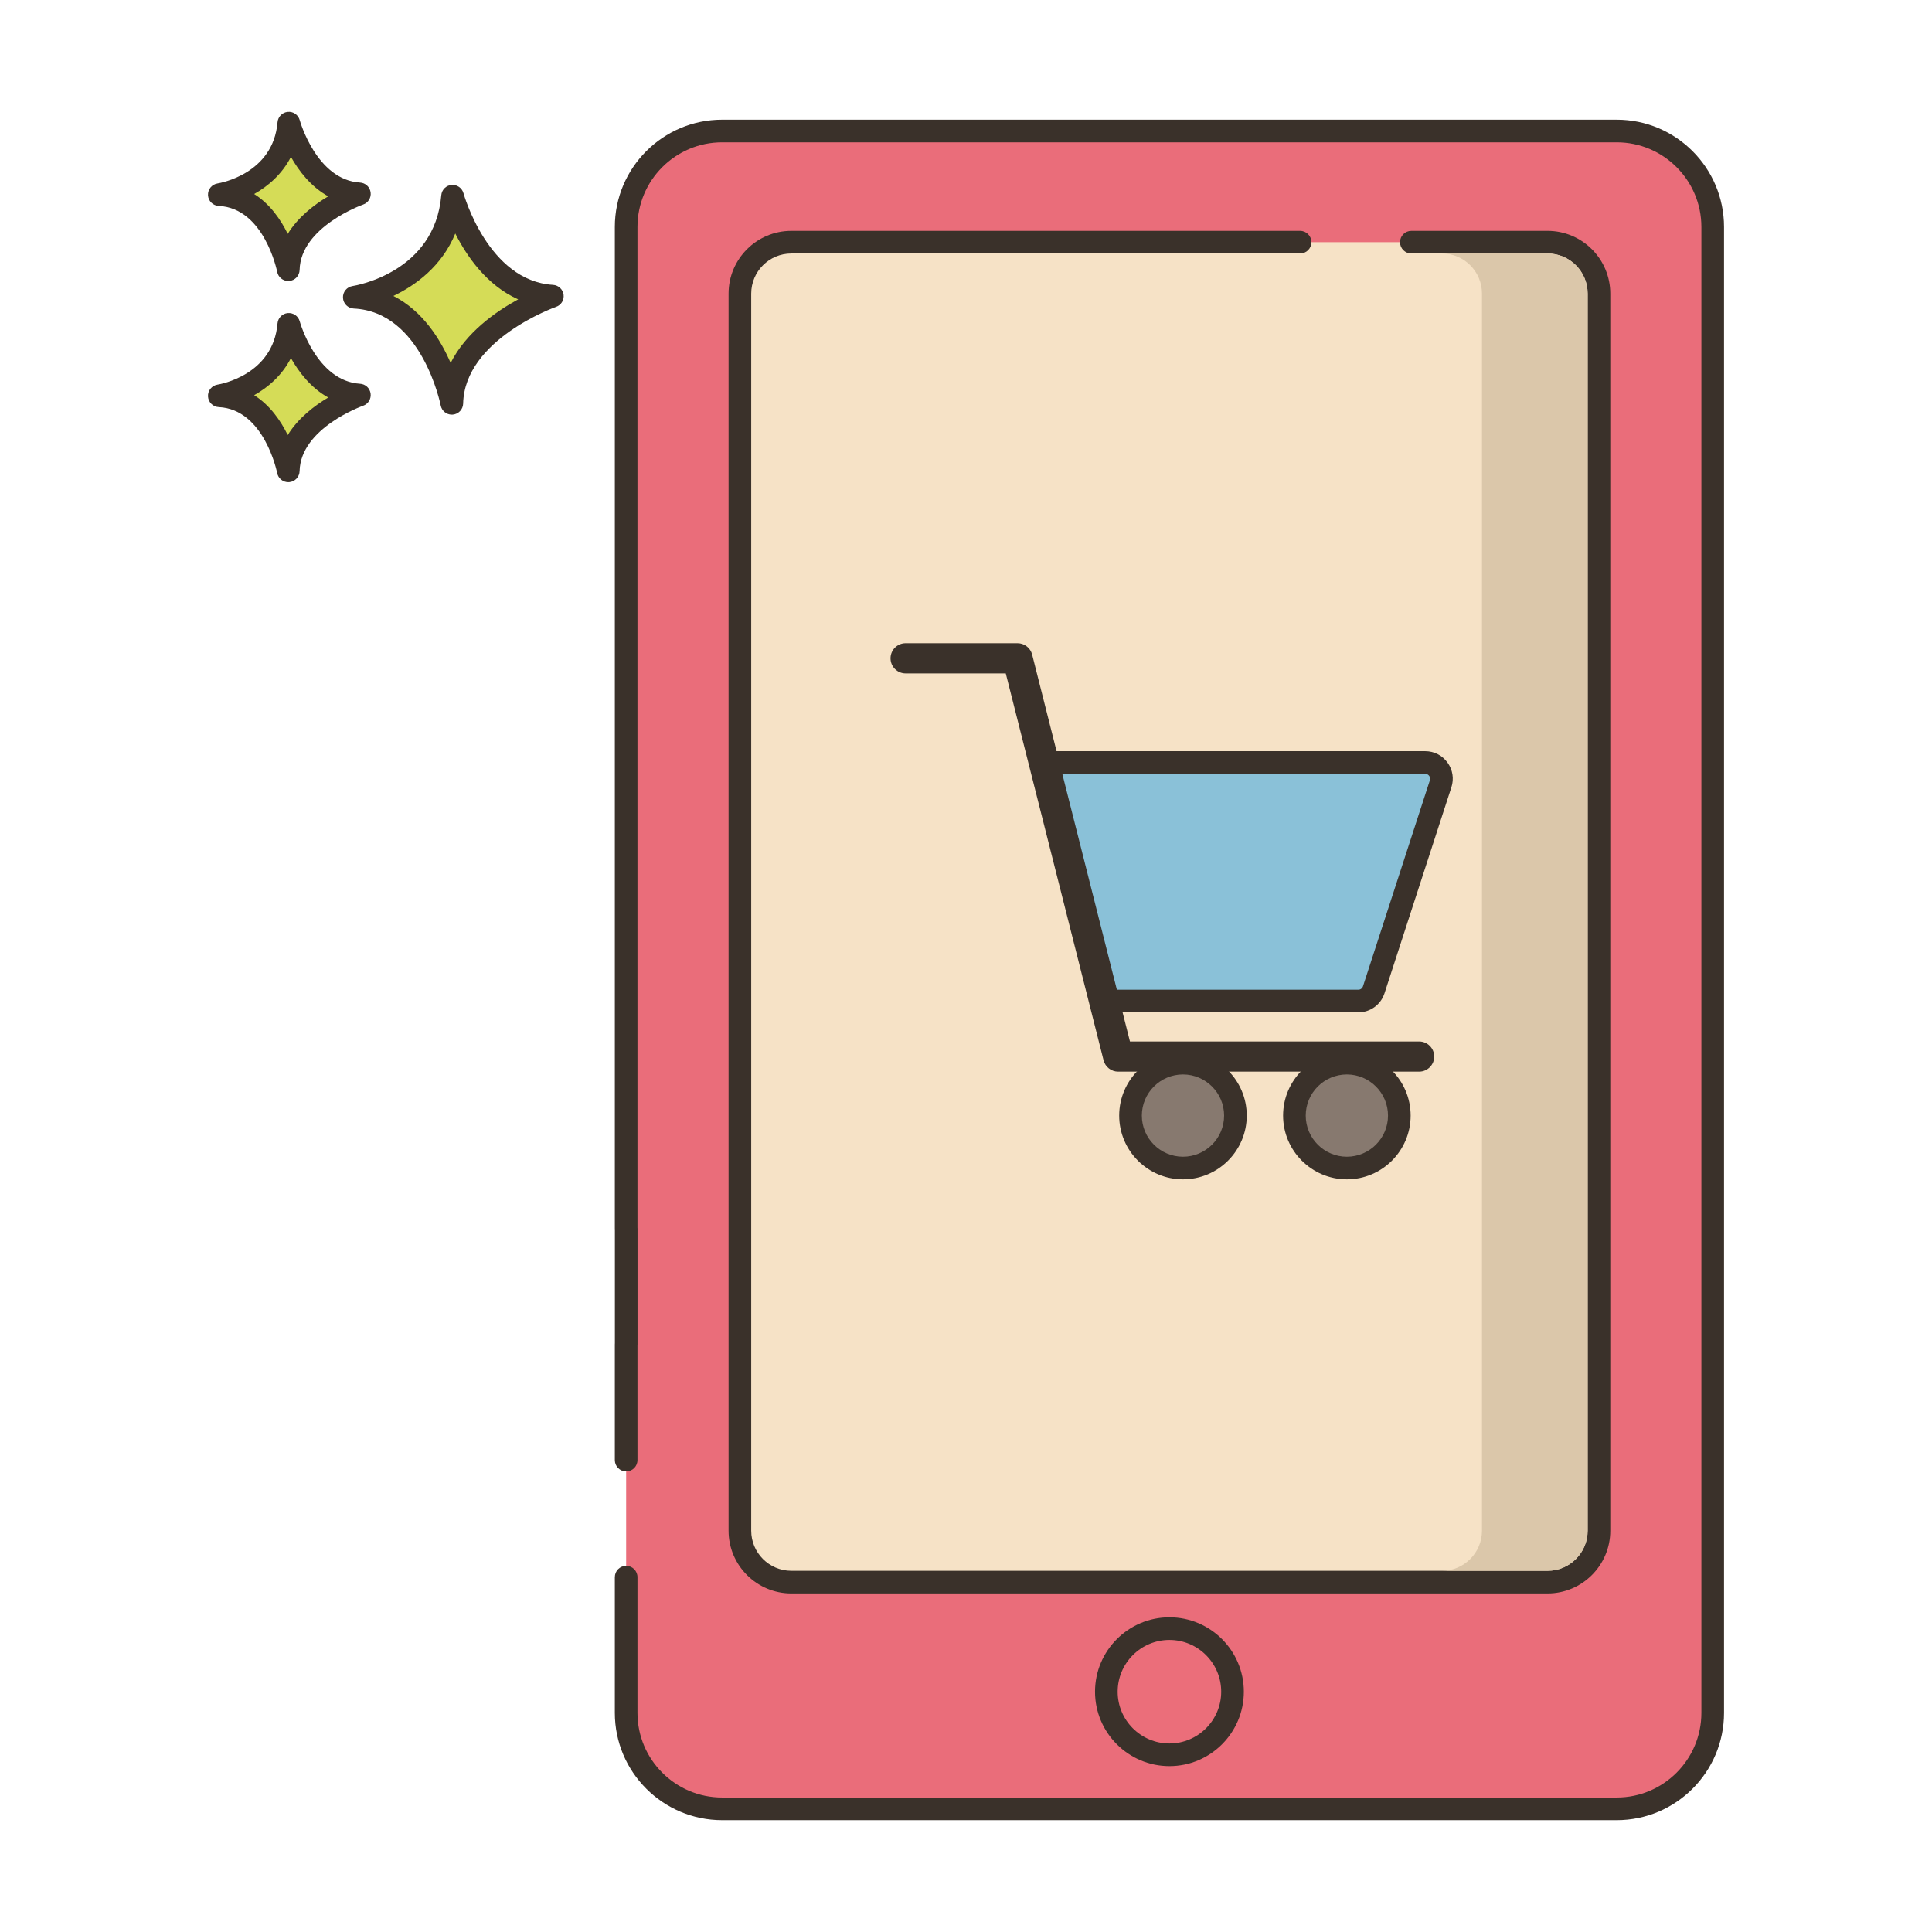
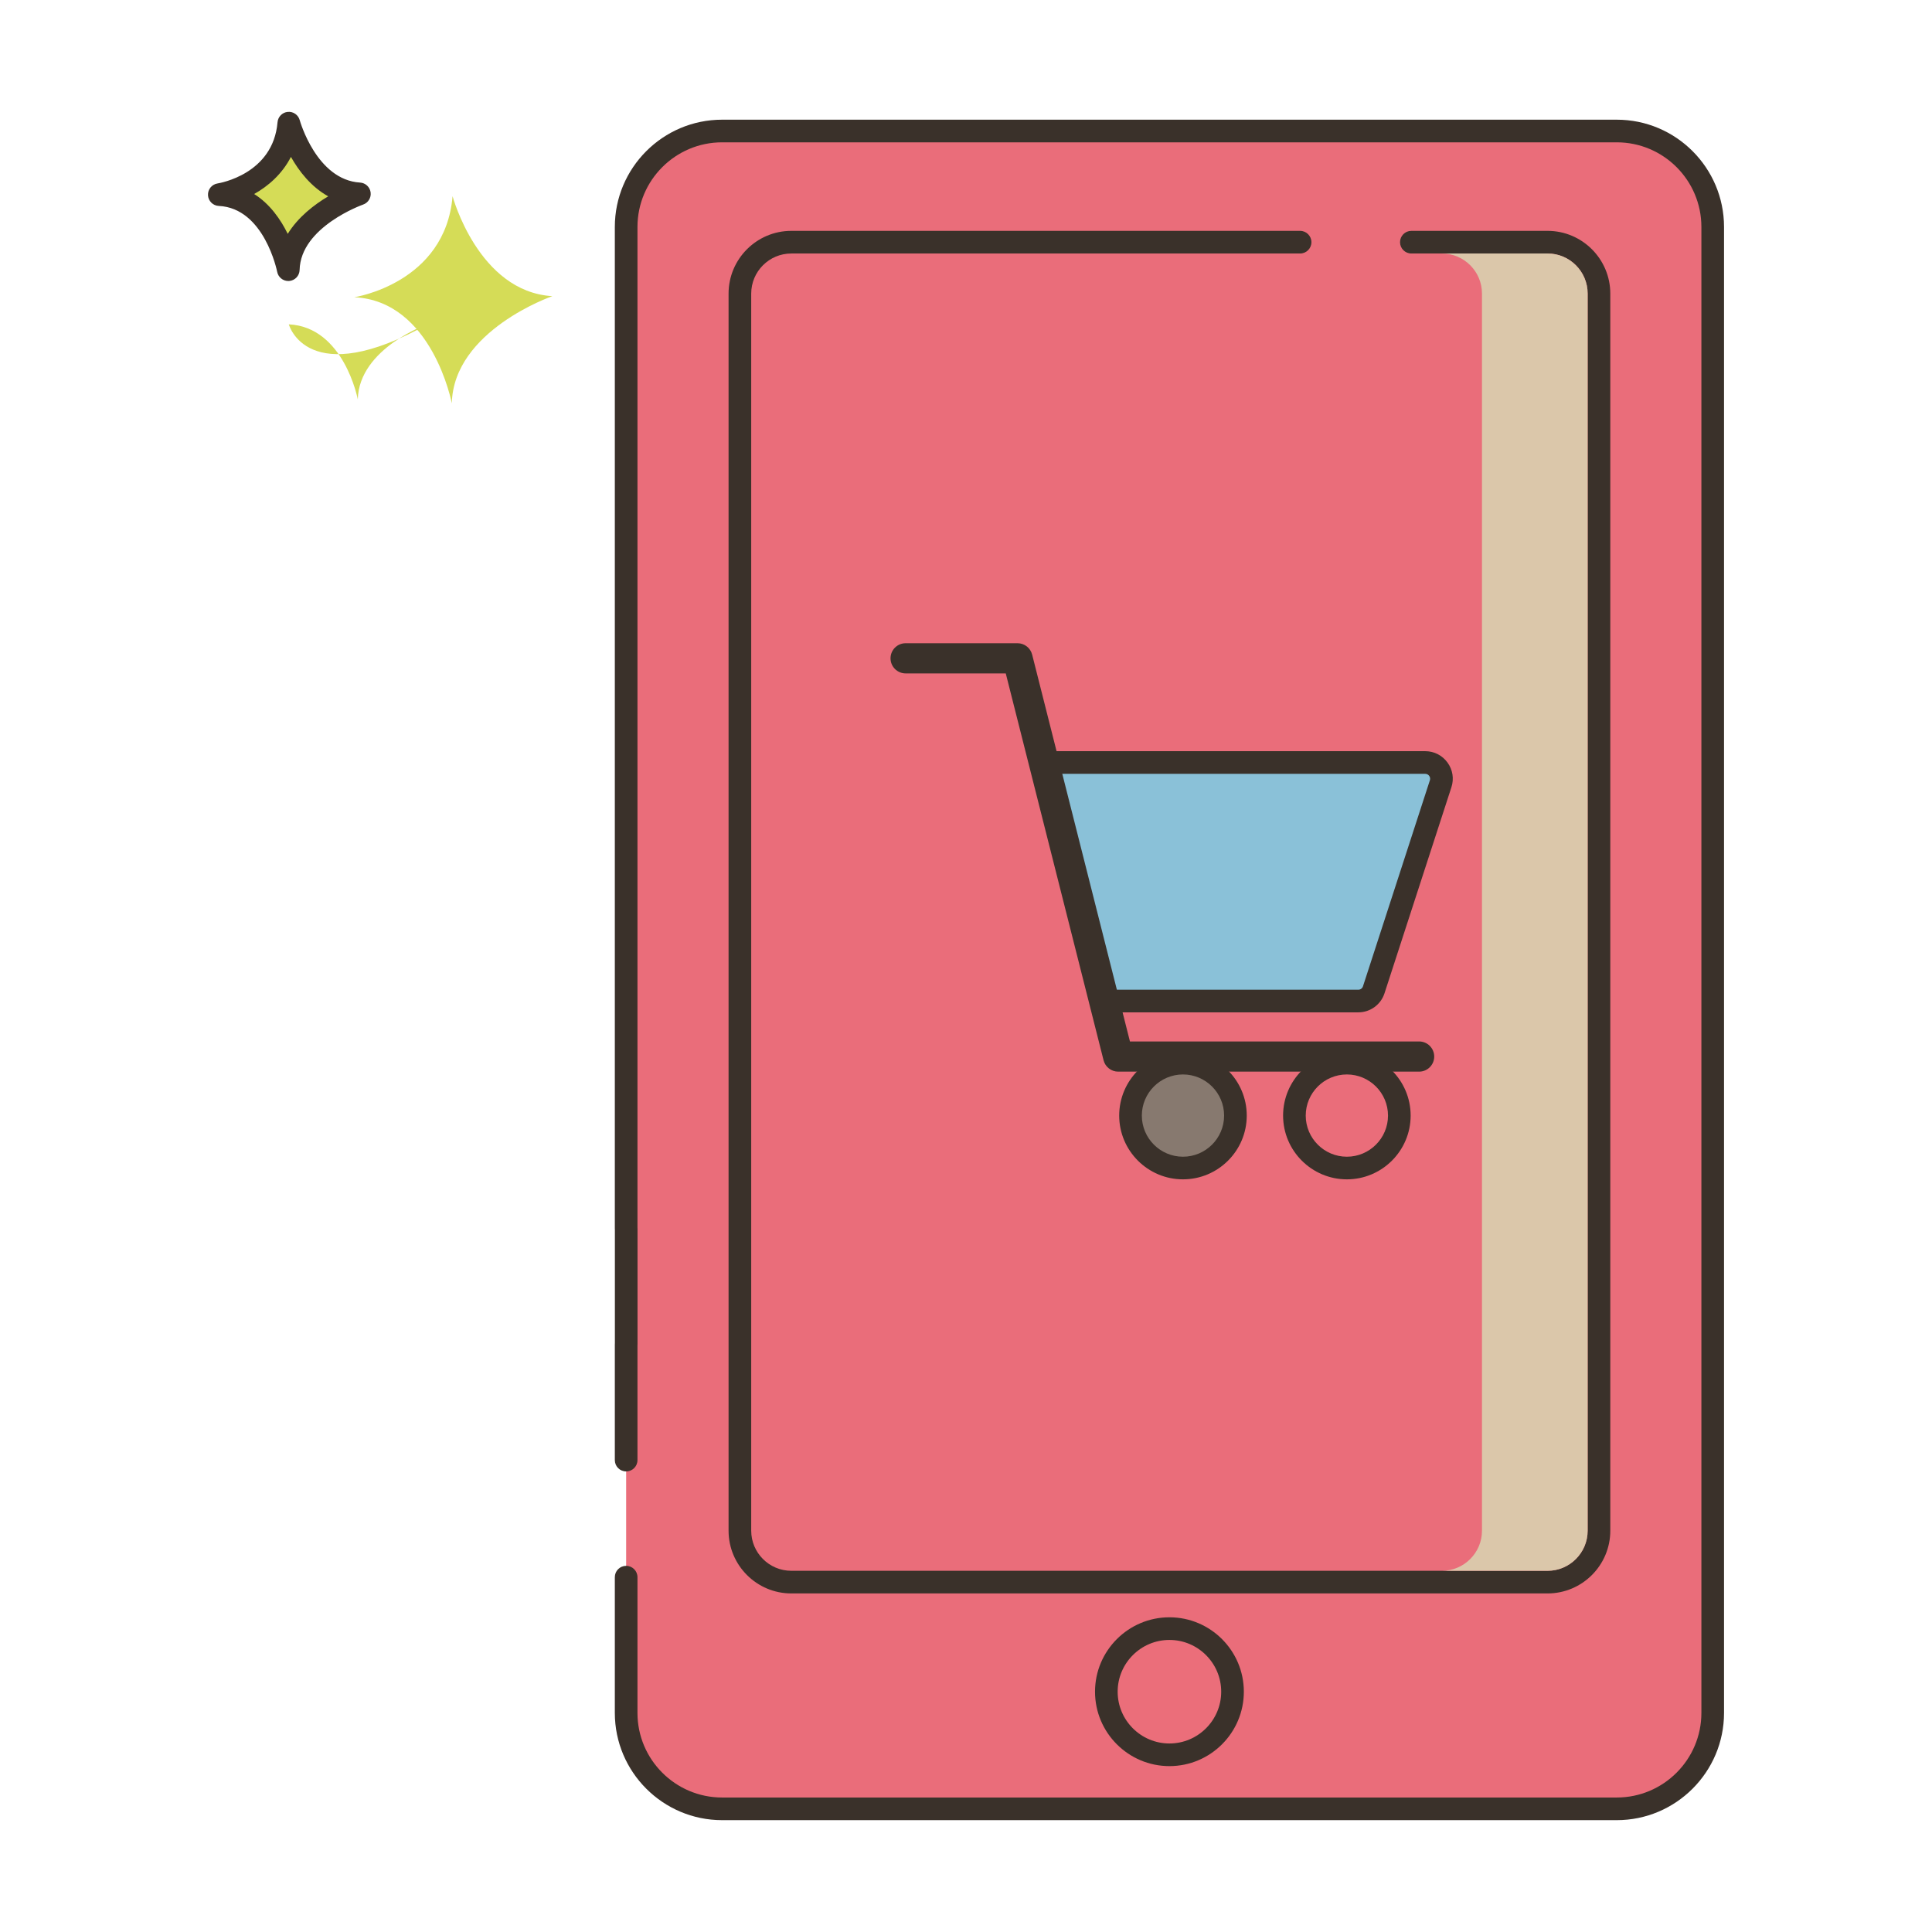
<svg xmlns="http://www.w3.org/2000/svg" version="1.1" id="Layer_1" x="0px" y="0px" viewBox="0 0 256 256" style="enable-background:new 0 0 256 256;" xml:space="preserve">
  <style type="text/css">
	.st0{fill:#3A312A;}
	.st1{fill:#D6DF58;}
	.st2{fill:#87796F;}
	.st3{fill:#B9C239;}
	.st4{fill:#EF6D7A;}
	.st5{fill:#FCE8CB;}
	.st6{fill:#D5DE58;}
	.st7{fill:#D34E5C;}
	.st8{fill:#695B51;}
	.st9{fill:#8AC6DD;}
	.st10{fill:#D7E057;}
	.st11{fill:#B8C136;}
	.st12{fill:#F16C7A;}
	.st13{fill:#8AC2D9;}
	.st14{fill:#F7E3C7;}
	.st15{fill:#8AC3DA;}
	.st16{fill:#6DA3BC;}
	.st17{fill:#6A5C52;}
	.st18{fill:#D5DC57;}
	.st19{fill:#F6E2C6;}
	.st20{fill:#DBC7AA;}
	.st21{fill:#CE4E61;}
	.st22{fill:#FAE6CA;}
	.st23{fill:#8AC5DC;}
	.st24{fill:#DDC9AC;}
	.st25{fill:#DECAAD;}
	.st26{fill:#6CA6BE;}
	.st27{fill:#F8E4C8;}
	.st28{fill:#89C4DB;}
	.st29{fill:#ED6E7A;}
	.st30{fill:#D24E5C;}
	.st31{fill:#6DA4BD;}
	.st32{fill:#EB6E7A;}
	.st33{fill:#68A7BB;}
	.st34{fill:#B9BC37;}
	.st35{fill:#CC4E61;}
	.st36{fill:#6CA8BF;}
	.st37{fill-rule:evenodd;clip-rule:evenodd;fill:#D5DE58;}
	.st38{fill:#EA6D7A;}
	.st39{fill:#F4E0C4;}
	.st40{fill-rule:evenodd;clip-rule:evenodd;fill:#D6DF58;}
	.st41{fill-rule:evenodd;clip-rule:evenodd;fill:#F16C7A;}
	.st42{fill:#F3DEC3;}
	.st43{fill-rule:evenodd;clip-rule:evenodd;fill:#FAE6CA;}
	.st44{fill:#F59689;}
	.st45{fill-rule:evenodd;clip-rule:evenodd;fill:#F8E4C8;}
	.st46{fill-rule:evenodd;clip-rule:evenodd;fill:#FCE8CB;}
	.st47{fill:#F5978A;}
	.st48{fill:#D4DB56;}
	.st49{fill-rule:evenodd;clip-rule:evenodd;fill:#D4DA55;}
	.st50{fill-rule:evenodd;clip-rule:evenodd;fill:#EB6E7A;}
	.st51{fill:#68A6B9;}
	.st52{fill-rule:evenodd;clip-rule:evenodd;fill:#D5DC57;}
	.st53{fill:#8AC1D8;}
	.st54{fill:#F5E1C5;}
	.st55{fill:#D4D752;}
	.st56{fill:#D3D751;}
	.st57{fill:#D4D853;}
	.st58{fill:#E96C7A;}
	.st59{fill:#D4DA55;}
	.st60{fill:#8BC0D7;}
	.st61{fill:#87796F;stroke:#3A312A;stroke-width:3;stroke-linecap:round;stroke-linejoin:round;stroke-miterlimit:10;}
</style>
  <g>
    <g>
      <g>
        <path class="st18" d="M59.968,25.997c-0.974,11.564-13.025,13.389-13.025,13.389c10.346,0.487,12.925,14.059,12.925,14.059     c0.221-9.677,13.321-14.202,13.321-14.202C63.376,38.656,59.968,25.997,59.968,25.997z" />
      </g>
    </g>
    <g>
      <g>
-         <path class="st0" d="M73.279,37.747c-8.605-0.516-11.832-12.025-11.864-12.142c-0.191-0.703-0.866-1.166-1.583-1.102     c-0.725,0.066-1.298,0.642-1.359,1.367c-0.86,10.215-11.313,11.964-11.754,12.032c-0.763,0.116-1.313,0.791-1.273,1.561     c0.04,0.771,0.657,1.385,1.427,1.421c9.028,0.426,11.499,12.719,11.523,12.844c0.137,0.711,0.759,1.217,1.472,1.217     c0.042,0,0.084-0.002,0.126-0.005c0.764-0.064,1.357-0.693,1.375-1.46c0.194-8.509,12.191-12.777,12.313-12.819     c0.675-0.234,1.092-0.914,0.994-1.622C74.577,38.331,73.993,37.79,73.279,37.747z M59.713,48.092     c-1.357-3.131-3.708-6.907-7.587-8.876c2.931-1.405,6.409-3.913,8.202-8.273c1.551,3.071,4.2,6.881,8.334,8.723     C65.655,41.306,61.74,44.07,59.713,48.092z" />
+         </g>
+     </g>
+     <g>
+       <g>
+         <path class="st18" d="M38.269,42.978c7.318,0.344,9.142,9.944,9.142,9.944     c0.156-6.844,9.422-10.045,9.422-10.045C40.68,51.932,38.269,42.978,38.269,42.978z" />
      </g>
    </g>
    <g>
      <g>
-         <path class="st18" d="M38.269,42.978c-0.689,8.179-9.212,9.471-9.212,9.471c7.318,0.344,9.142,9.944,9.142,9.944     c0.156-6.844,9.422-10.045,9.422-10.045C40.68,51.932,38.269,42.978,38.269,42.978z" />
-       </g>
-     </g>
-     <g>
-       <g>
-         <path class="st0" d="M47.71,50.851c-5.766-0.346-7.972-8.187-7.994-8.266c-0.19-0.702-0.856-1.161-1.582-1.102     c-0.726,0.065-1.299,0.643-1.36,1.368c-0.579,6.871-7.646,8.066-7.942,8.113c-0.763,0.116-1.313,0.791-1.273,1.561     c0.04,0.771,0.657,1.385,1.427,1.421c6.035,0.284,7.724,8.645,7.739,8.727c0.135,0.713,0.759,1.22,1.472,1.22     c0.042,0,0.083-0.002,0.125-0.005c0.765-0.063,1.358-0.693,1.376-1.461c0.13-5.709,8.331-8.633,8.412-8.661     c0.676-0.233,1.094-0.913,0.996-1.622C49.009,51.435,48.425,50.894,47.71,50.851z M38.126,57.645     c-0.924-1.885-2.34-3.947-4.447-5.279c1.856-1.041,3.697-2.63,4.871-4.917c1.057,1.874,2.654,3.955,4.941,5.225     C41.641,53.773,39.502,55.412,38.126,57.645z" />
-       </g>
+         </g>
    </g>
    <g>
      <g>
        <path class="st18" d="M38.269,16.32c-0.689,8.179-9.212,9.471-9.212,9.471c7.318,0.344,9.142,9.944,9.142,9.944     c0.156-6.844,9.422-10.045,9.422-10.045C40.68,25.274,38.269,16.32,38.269,16.32z" />
      </g>
    </g>
    <g>
      <g>
        <path class="st0" d="M47.71,24.192c-5.766-0.345-7.972-8.186-7.993-8.265c-0.19-0.701-0.856-1.17-1.582-1.102     c-0.726,0.065-1.299,0.643-1.36,1.368c-0.579,6.871-7.646,8.066-7.942,8.113c-0.763,0.116-1.313,0.791-1.273,1.561     c0.04,0.771,0.657,1.385,1.427,1.421c6.035,0.284,7.724,8.645,7.739,8.727c0.135,0.713,0.759,1.22,1.473,1.22     c0.041,0,0.083-0.002,0.125-0.005c0.765-0.063,1.358-0.693,1.376-1.461c0.13-5.709,8.332-8.634,8.412-8.662     c0.677-0.234,1.094-0.913,0.996-1.622C49.009,24.776,48.425,24.234,47.71,24.192z M38.126,30.987     c-0.924-1.886-2.34-3.947-4.447-5.279c1.856-1.041,3.697-2.63,4.871-4.917c1.057,1.874,2.654,3.954,4.941,5.224     C41.641,27.115,39.502,28.755,38.126,30.987z" />
      </g>
    </g>
    <g>
      <g>
        <path class="st38" d="M214.23,17.359H95.682c-7.022,0-12.714,5.692-12.714,12.714v132.733c0.002,0,0.004,0,0.007,0v15.32     c-0.002,0-0.004,0-0.007,0v15.345v15.51v17.983c0,7.022,5.692,12.714,12.714,12.714H214.23c7.022,0,12.714-5.692,12.714-12.714     V30.073C226.943,23.052,221.251,17.359,214.23,17.359z" />
      </g>
    </g>
    <g>
      <g>
        <path class="st0" d="M214.229,15.859H95.682c-7.838,0-14.214,6.376-14.214,14.214v132.733c0,0.048,0.002,0.096,0.007,0.144     v15.032c-0.004,0.047-0.007,0.095-0.007,0.144v15.346c0,0.828,0.671,1.5,1.5,1.5c0.829,0,1.5-0.672,1.5-1.5v-15.201     c0.004-0.047,0.007-0.095,0.007-0.144v-15.32c0-0.048-0.002-0.096-0.007-0.144V30.073c0-6.184,5.031-11.214,11.214-11.214     h118.547c6.184,0,11.214,5.03,11.214,11.214v196.893c0,6.184-5.03,11.214-11.214,11.214H95.682     c-6.184,0-11.214-5.03-11.214-11.214v-17.983c0-0.828-0.671-1.5-1.5-1.5c-0.829,0-1.5,0.672-1.5,1.5v17.983     c0,7.838,6.376,14.214,14.214,14.214h118.547c7.837,0,14.214-6.376,14.214-14.214V30.073     C228.443,22.235,222.067,15.859,214.229,15.859z" />
      </g>
    </g>
    <g>
      <g>
-         <path class="st19" d="M205.059,32.09H104.852c-3.763,0-6.813,3.051-6.813,6.813v163.922c0,3.763,3.05,6.813,6.813,6.813h100.207     c3.763,0,6.813-3.05,6.813-6.813V38.903C211.872,35.14,208.822,32.09,205.059,32.09z" />
-       </g>
+         </g>
    </g>
    <g>
      <g>
        <path class="st0" d="M205.059,30.59h-18.047c-0.829,0-1.5,0.672-1.5,1.5s0.671,1.5,1.5,1.5h18.047     c2.93,0,5.314,2.384,5.314,5.313v163.922c0,2.93-2.384,5.313-5.314,5.313H104.852c-2.93,0-5.313-2.384-5.313-5.313V38.903     c0-2.93,2.383-5.313,5.313-5.313h67.418c0.829,0,1.5-0.672,1.5-1.5s-0.671-1.5-1.5-1.5h-67.418c-4.584,0-8.313,3.729-8.313,8.313     v163.922c0,4.584,3.729,8.313,8.313,8.313h100.207c4.584,0,8.314-3.729,8.314-8.313V38.903     C213.373,34.319,209.643,30.59,205.059,30.59z" />
      </g>
    </g>
    <g>
      <g>
        <path class="st32" d="M154.956,215.8c-4.617,0-8.36,3.743-8.36,8.36s3.743,8.36,8.36,8.36c4.617,0,8.36-3.743,8.36-8.36     S159.573,215.8,154.956,215.8z" />
      </g>
    </g>
    <g>
      <g>
        <path class="st0" d="M154.956,214.3c-5.437,0-9.86,4.423-9.86,9.86c0,5.437,4.423,9.859,9.86,9.859     c5.437,0,9.86-4.423,9.86-9.859C164.816,218.723,160.393,214.3,154.956,214.3z M154.956,231.02c-3.783,0-6.86-3.077-6.86-6.859     c0-3.783,3.077-6.86,6.86-6.86c3.783,0,6.86,3.077,6.86,6.86C161.816,227.942,158.738,231.02,154.956,231.02z" />
      </g>
    </g>
    <g>
      <g>
        <path class="st20" d="M205.06,33.59h-14c2.93,0,5.31,2.38,5.31,5.31v163.93c0,2.92-2.38,5.31-5.31,5.31h14     c2.93,0,5.31-2.39,5.31-5.31V38.9C210.37,35.97,207.99,33.59,205.06,33.59z" />
      </g>
    </g>
    <g>
      <g>
        <ellipse transform="matrix(0.998 -0.071 0.071 0.998 -10.085 11.484)" class="st2" cx="156.751" cy="147.819" rx="6.951" ry="6.951" />
      </g>
    </g>
    <g>
      <g>
        <path class="st0" d="M156.75,139.369c-4.66,0-8.451,3.791-8.451,8.45s3.791,8.45,8.451,8.45c4.66,0,8.451-3.791,8.451-8.45     S161.41,139.369,156.75,139.369z M156.75,153.27c-3.005,0-5.451-2.445-5.451-5.45s2.445-5.45,5.451-5.45     c3.005,0,5.451,2.445,5.451,5.45S159.756,153.27,156.75,153.27z" />
      </g>
    </g>
    <g>
      <g>
-         <ellipse transform="matrix(0.383 -0.924 0.924 0.383 -26.396 256.134)" class="st2" cx="178.467" cy="147.819" rx="6.951" ry="6.951" />
-       </g>
+         </g>
    </g>
    <g>
      <g>
        <path class="st0" d="M178.467,139.369c-4.66,0-8.451,3.791-8.451,8.45s3.791,8.45,8.451,8.45c4.66,0,8.451-3.791,8.451-8.45     S183.127,139.369,178.467,139.369z M178.467,153.27c-3.005,0-5.451-2.445-5.451-5.45s2.445-5.45,5.451-5.45     c3.005,0,5.451,2.445,5.451,5.45S181.473,153.27,178.467,153.27z" />
      </g>
    </g>
    <g>
      <g>
        <path class="st53" d="M188.844,101.034h-50.501l7.989,31.609h33.647c0.933,0,1.76-0.601,2.049-1.489l8.865-27.301     C191.345,102.462,190.308,101.034,188.844,101.034z" />
      </g>
    </g>
    <g>
      <g>
        <path class="st0" d="M191.801,101.04c-0.696-0.957-1.773-1.506-2.957-1.506h-50.5c-0.463,0-0.9,0.214-1.184,0.578     c-0.284,0.365-0.384,0.841-0.271,1.289l7.989,31.608c0.168,0.666,0.767,1.133,1.454,1.133h33.646     c1.589,0,2.985-1.015,3.476-2.525l8.865-27.3C192.685,103.192,192.496,101.998,191.801,101.04z M189.466,103.391l-8.865,27.301     c-0.087,0.27-0.337,0.451-0.622,0.451h-32.479l-7.231-28.608h48.574c0.29,0,0.456,0.169,0.529,0.27     C189.447,102.904,189.556,103.114,189.466,103.391z" />
      </g>
    </g>
    <g>
      <g>
        <path class="st0" d="M188.041,137.998h-38.317L136.766,86.74c-0.225-0.888-1.023-1.51-1.939-1.51H120c-1.104,0-2,0.896-2,2     s0.896,2,2,2h13.269l12.958,51.258c0.225,0.888,1.023,1.51,1.939,1.51h39.875c1.104,0,2-0.896,2-2     S189.146,137.998,188.041,137.998z" />
      </g>
    </g>
  </g>
</svg>